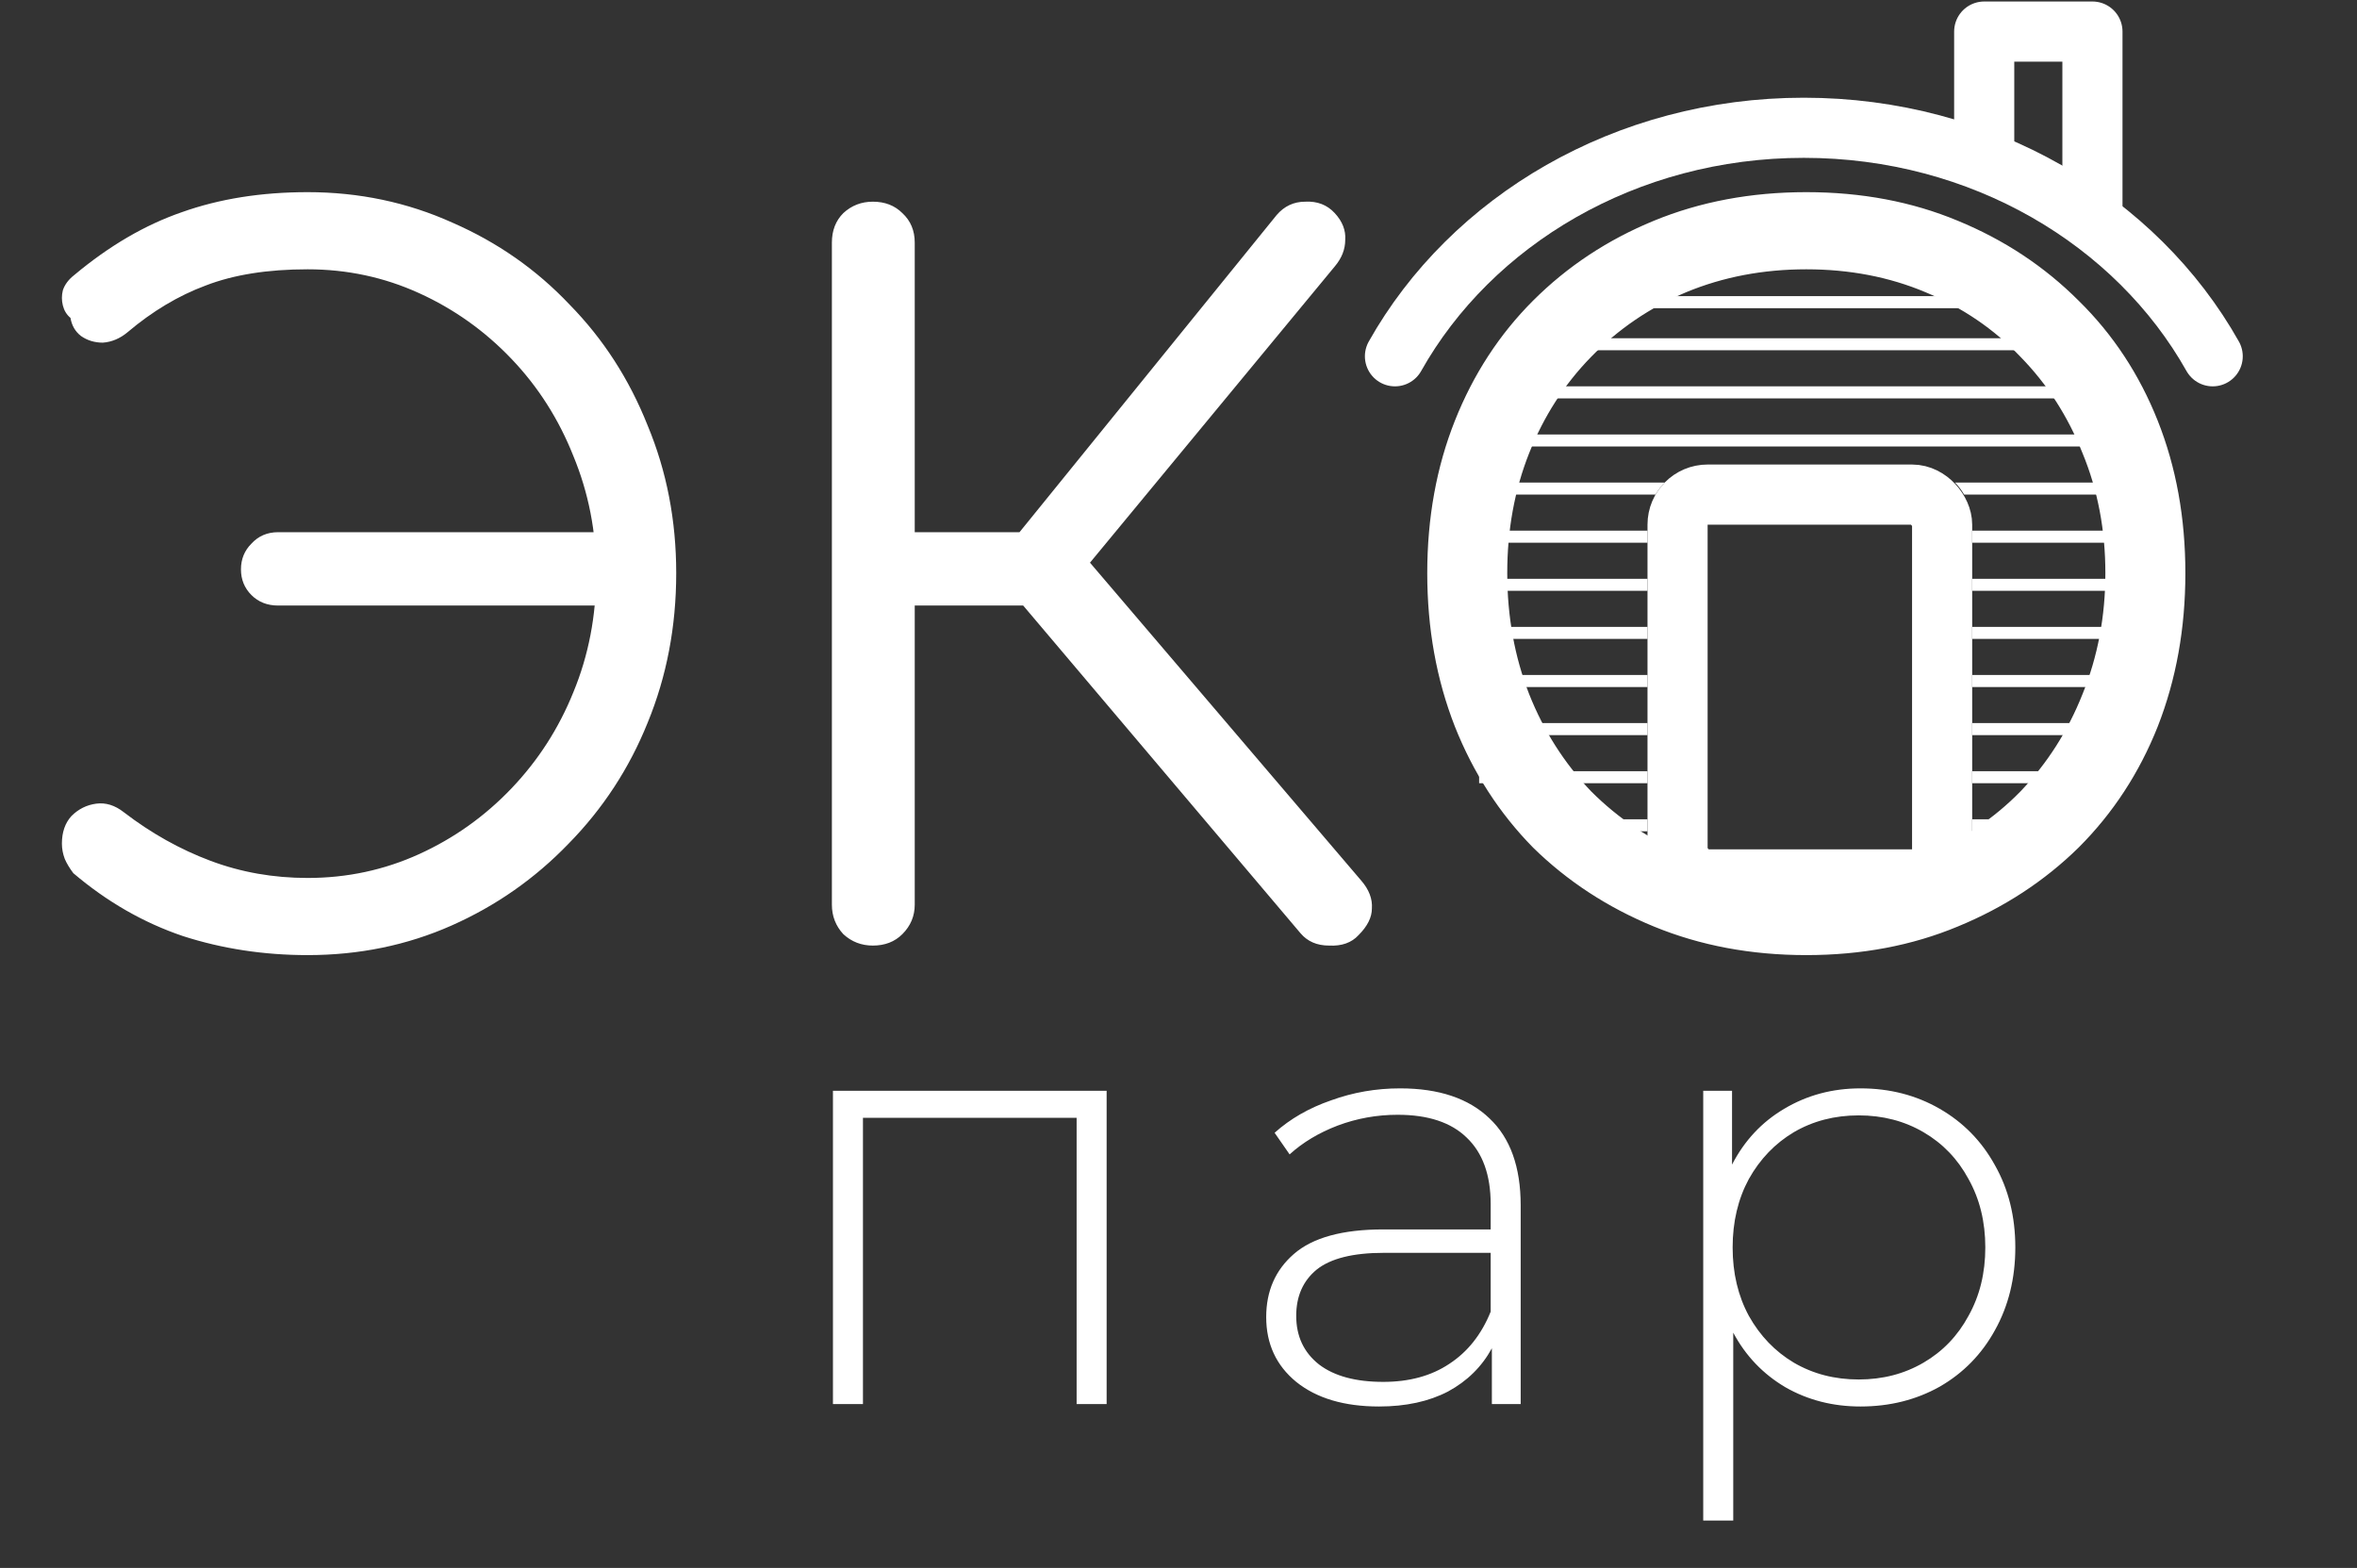
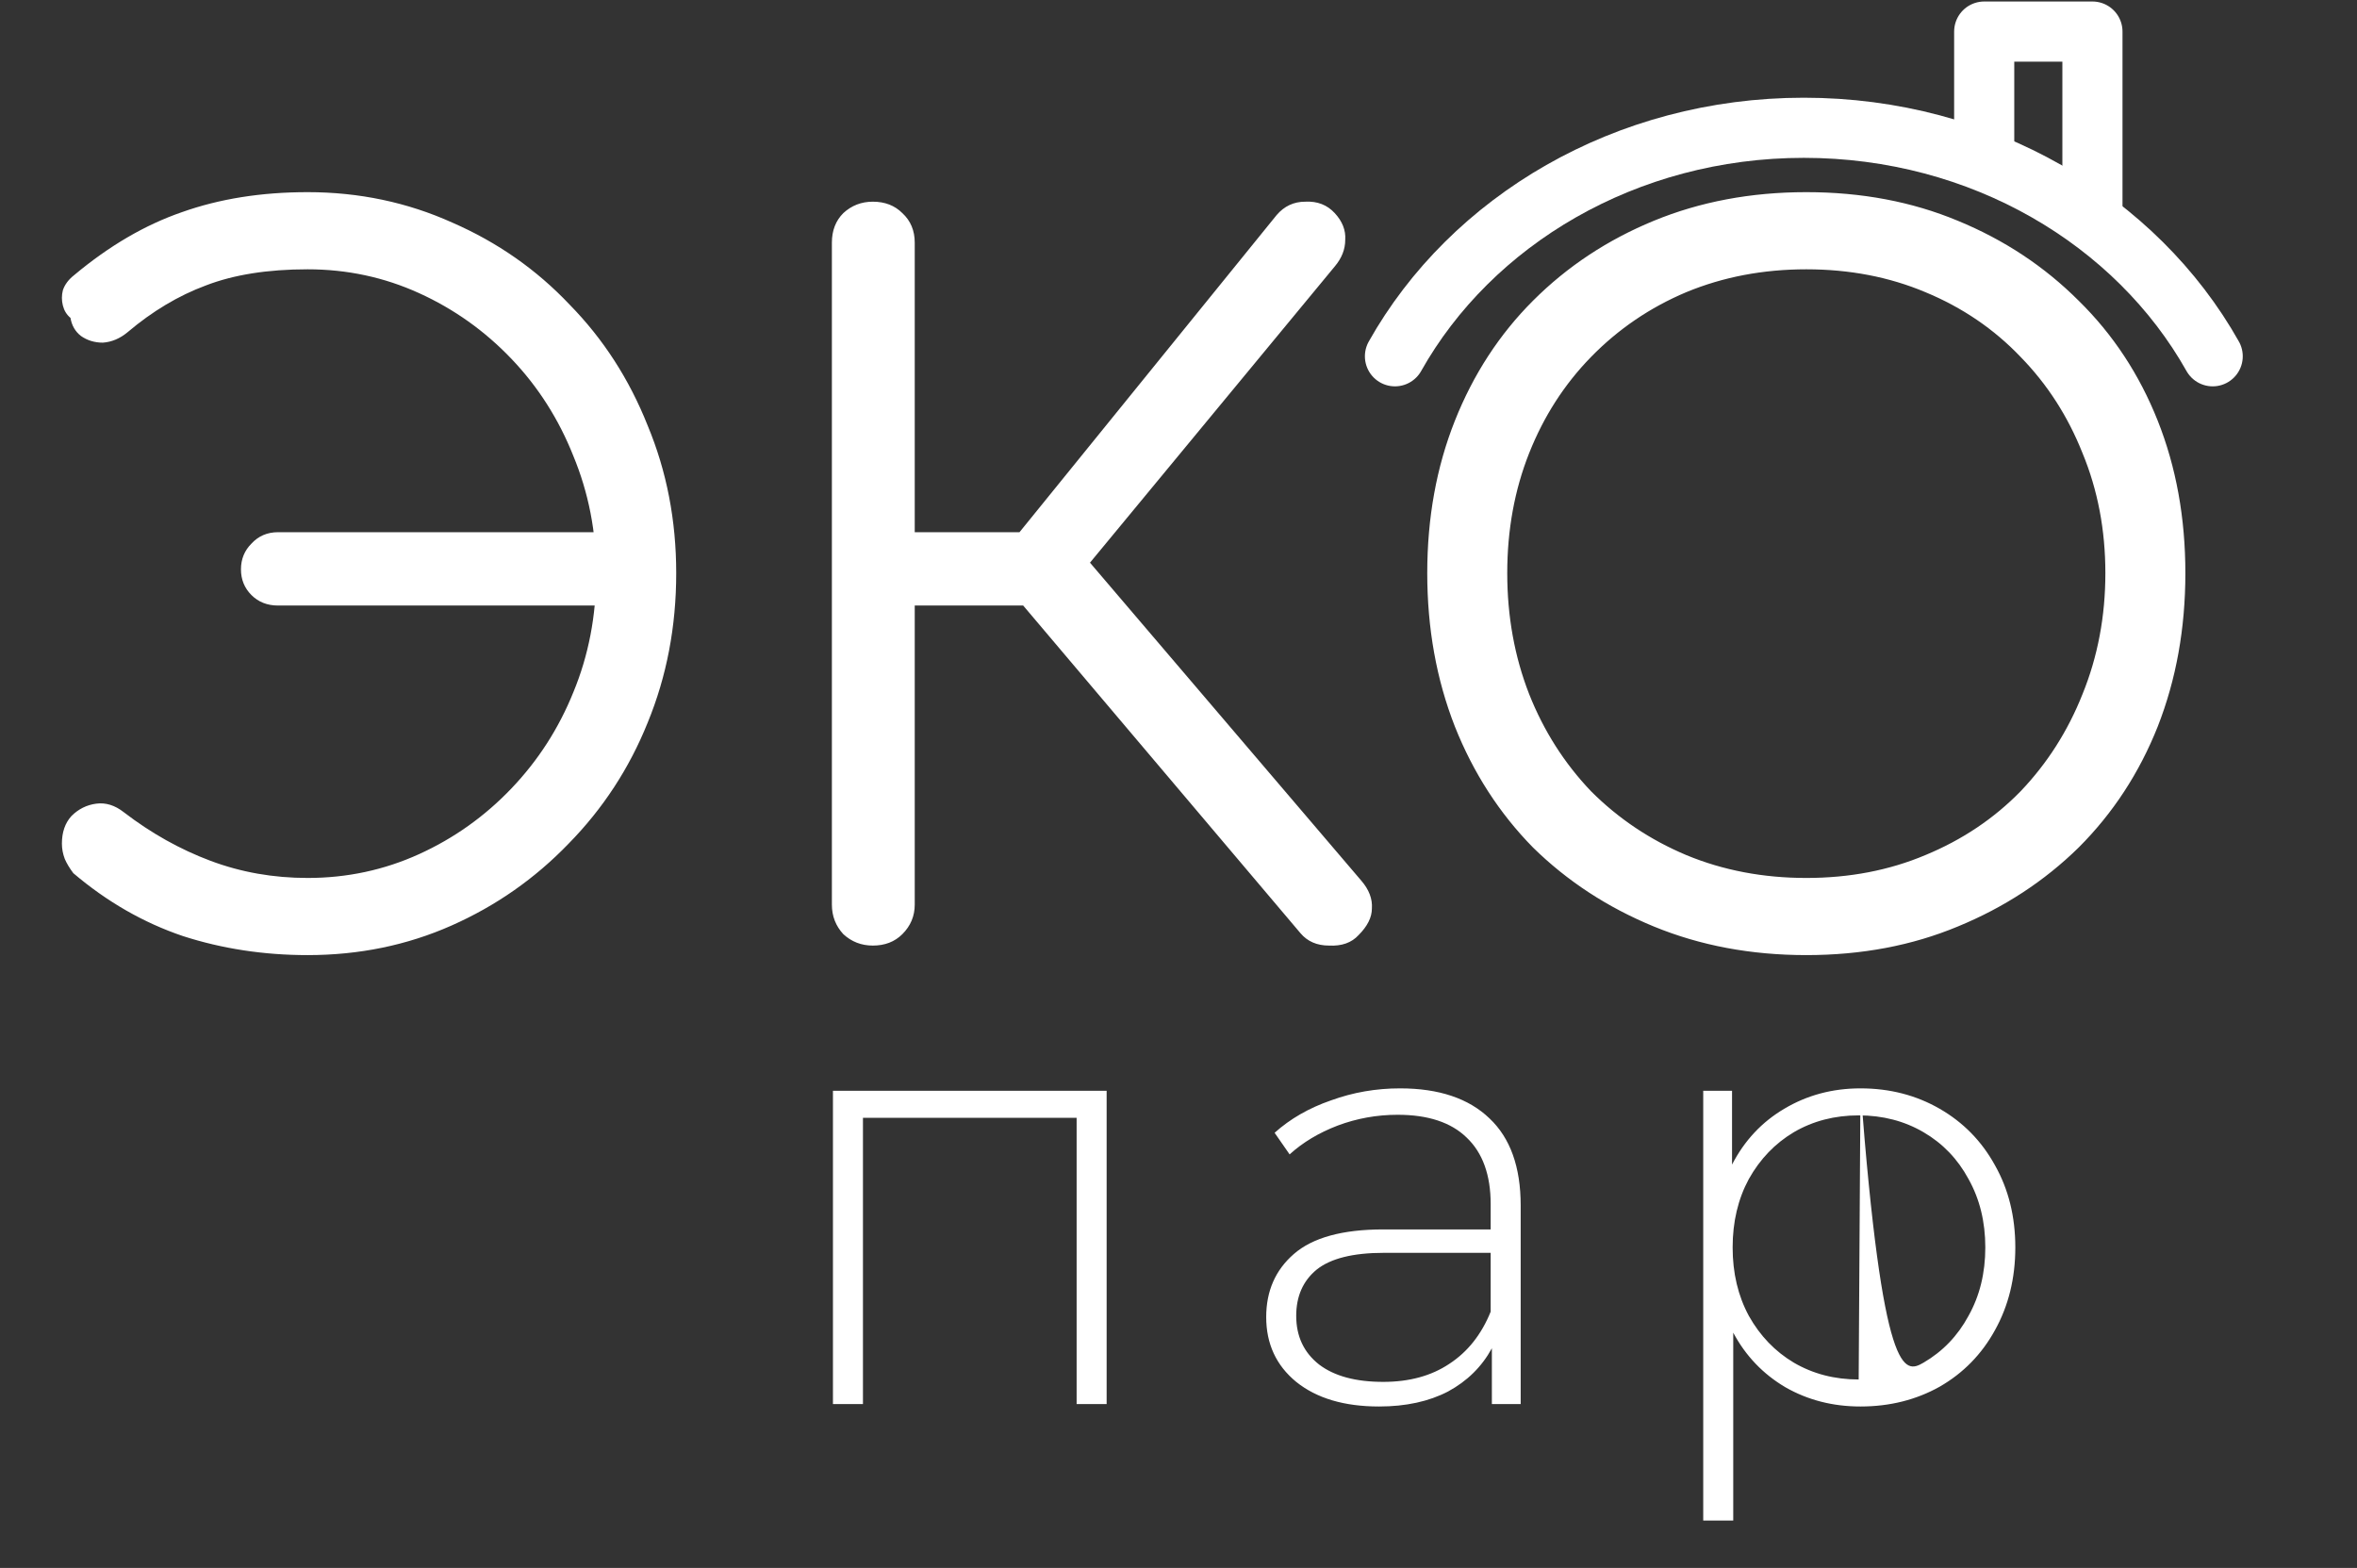
<svg xmlns="http://www.w3.org/2000/svg" width="224" height="149" viewBox="0 0 224 149" fill="none">
  <rect x="0" y="0" width="224" height="149" fill="#333333" stroke="none" />
  <path d="M188.571 14.613V3H198.857V20.143" stroke="white" stroke-width="5.714" stroke-linecap="round" stroke-linejoin="round" />
  <path d="M29.236 90.762C25.073 90.762 21.12 90.159 17.379 88.952C13.637 87.685 10.168 85.694 6.97 82.978C6.608 82.495 6.336 82.043 6.155 81.62C5.974 81.138 5.883 80.655 5.883 80.172C5.883 79.086 6.185 78.211 6.789 77.547C7.452 76.883 8.237 76.491 9.142 76.371C10.047 76.25 10.922 76.521 11.767 77.185C14.362 79.177 17.107 80.715 20.004 81.801C22.9 82.888 25.978 83.431 29.236 83.431C32.977 83.431 36.507 82.676 39.826 81.168C43.145 79.659 46.072 77.577 48.606 74.922C51.141 72.267 53.102 69.22 54.49 65.78C55.938 62.281 56.662 58.509 56.662 54.466C56.662 50.544 55.938 46.833 54.49 43.333C53.102 39.833 51.141 36.755 48.606 34.1C46.072 31.445 43.145 29.363 39.826 27.855C36.507 26.346 32.977 25.592 29.236 25.592C25.434 25.592 22.206 26.105 19.551 27.131C16.956 28.096 14.482 29.575 12.129 31.566C11.405 32.169 10.62 32.501 9.776 32.562C8.991 32.562 8.297 32.35 7.694 31.928C7.151 31.506 6.819 30.932 6.698 30.208C6.336 29.907 6.095 29.514 5.974 29.032C5.853 28.549 5.853 28.066 5.974 27.583C6.155 27.04 6.517 26.558 7.06 26.135C10.379 23.359 13.788 21.368 17.288 20.161C20.849 18.894 24.831 18.26 29.236 18.26C34.124 18.26 38.71 19.226 42.994 21.157C47.279 23.027 50.99 25.622 54.127 28.941C57.326 32.2 59.8 36.031 61.55 40.436C63.36 44.781 64.265 49.458 64.265 54.466C64.265 59.535 63.36 64.272 61.55 68.677C59.8 73.022 57.295 76.853 54.037 80.172C50.839 83.491 47.128 86.086 42.904 87.956C38.68 89.827 34.124 90.762 29.236 90.762ZM26.43 57.544C25.404 57.544 24.559 57.212 23.896 56.548C23.232 55.884 22.9 55.069 22.9 54.104C22.9 53.139 23.232 52.324 23.896 51.66C24.559 50.936 25.404 50.574 26.43 50.574H60.102V57.544H26.43ZM129.113 88.862C128.449 89.586 127.514 89.918 126.307 89.857C125.16 89.857 124.255 89.465 123.592 88.68L94.174 53.923L121.329 20.433C122.053 19.588 122.958 19.166 124.044 19.166C125.191 19.105 126.126 19.467 126.85 20.252C127.574 21.036 127.906 21.881 127.846 22.786C127.846 23.691 127.514 24.536 126.85 25.32L103.588 53.47L129.384 83.702C130.109 84.547 130.44 85.422 130.38 86.327C130.38 87.172 129.958 88.017 129.113 88.862ZM82.951 89.857C81.865 89.857 80.929 89.495 80.145 88.771C79.421 87.987 79.059 87.051 79.059 85.965V23.058C79.059 21.911 79.421 20.976 80.145 20.252C80.929 19.528 81.865 19.166 82.951 19.166C84.097 19.166 85.032 19.528 85.757 20.252C86.541 20.976 86.933 21.911 86.933 23.058V50.574H101.416V57.544H86.933V85.965C86.933 87.051 86.541 87.987 85.757 88.771C85.032 89.495 84.097 89.857 82.951 89.857ZM171.665 90.762C166.415 90.762 161.587 89.857 157.182 88.047C152.777 86.237 148.945 83.732 145.687 80.534C142.489 77.276 140.015 73.444 138.265 69.039C136.515 64.573 135.64 59.716 135.64 54.466C135.64 49.216 136.515 44.389 138.265 39.984C140.015 35.579 142.489 31.777 145.687 28.579C148.945 25.32 152.777 22.786 157.182 20.976C161.587 19.166 166.415 18.26 171.665 18.26C176.914 18.26 181.712 19.166 186.056 20.976C190.461 22.786 194.293 25.32 197.552 28.579C200.81 31.777 203.314 35.579 205.064 39.984C206.814 44.389 207.689 49.216 207.689 54.466C207.689 59.716 206.814 64.573 205.064 69.039C203.314 73.444 200.81 77.276 197.552 80.534C194.293 83.732 190.461 86.237 186.056 88.047C181.712 89.857 176.914 90.762 171.665 90.762ZM171.665 83.431C175.768 83.431 179.539 82.707 182.979 81.258C186.479 79.81 189.496 77.789 192.03 75.194C194.565 72.539 196.526 69.461 197.914 65.961C199.362 62.401 200.086 58.569 200.086 54.466C200.086 50.363 199.362 46.561 197.914 43.061C196.526 39.561 194.565 36.514 192.03 33.919C189.496 31.264 186.479 29.213 182.979 27.764C179.539 26.316 175.768 25.592 171.665 25.592C167.561 25.592 163.76 26.316 160.26 27.764C156.82 29.213 153.803 31.264 151.208 33.919C148.674 36.514 146.713 39.561 145.325 43.061C143.937 46.561 143.243 50.363 143.243 54.466C143.243 58.569 143.937 62.401 145.325 65.961C146.713 69.461 148.674 72.539 151.208 75.194C153.803 77.789 156.82 79.81 160.26 81.258C163.76 82.707 167.561 83.431 171.665 83.431Z" fill="white" />
-   <path d="M105.17 103.654V133.429H102.318V106.221H82.012V133.429H79.16V103.654H105.17ZM133.055 103.426C136.743 103.426 139.576 104.377 141.554 106.278C143.531 108.141 144.52 110.898 144.52 114.549V133.429H141.782V128.124C140.831 129.873 139.443 131.242 137.618 132.231C135.793 133.181 133.606 133.657 131.059 133.657C127.75 133.657 125.126 132.877 123.187 131.318C121.286 129.759 120.335 127.706 120.335 125.158C120.335 122.686 121.21 120.69 122.959 119.169C124.746 117.61 127.579 116.83 131.458 116.83H141.668V114.435C141.668 111.659 140.907 109.548 139.386 108.103C137.903 106.658 135.717 105.936 132.827 105.936C130.849 105.936 128.948 106.278 127.123 106.963C125.336 107.647 123.815 108.56 122.56 109.7L121.134 107.647C122.617 106.316 124.404 105.289 126.495 104.567C128.587 103.806 130.773 103.426 133.055 103.426ZM131.458 131.318C133.929 131.318 136.021 130.748 137.732 129.607C139.481 128.466 140.793 126.812 141.668 124.645V119.055H131.515C128.587 119.055 126.457 119.587 125.126 120.652C123.834 121.717 123.187 123.181 123.187 125.044C123.187 126.983 123.91 128.523 125.355 129.664C126.8 130.767 128.834 131.318 131.458 131.318ZM176.812 103.426C179.588 103.426 182.098 104.073 184.341 105.365C186.585 106.658 188.334 108.446 189.589 110.727C190.882 113.009 191.528 115.613 191.528 118.541C191.528 121.469 190.882 124.093 189.589 126.413C188.334 128.694 186.585 130.482 184.341 131.774C182.098 133.029 179.588 133.657 176.812 133.657C174.188 133.657 171.812 133.048 169.682 131.831C167.553 130.577 165.899 128.846 164.72 126.641V144.494H161.868V103.654H164.606V110.67C165.785 108.388 167.439 106.62 169.568 105.365C171.736 104.073 174.15 103.426 176.812 103.426ZM176.641 131.09C178.923 131.09 180.976 130.558 182.801 129.493C184.627 128.428 186.053 126.945 187.079 125.044C188.144 123.143 188.676 120.975 188.676 118.541C188.676 116.108 188.144 113.94 187.079 112.039C186.053 110.138 184.627 108.655 182.801 107.59C180.976 106.525 178.923 105.993 176.641 105.993C174.36 105.993 172.306 106.525 170.481 107.59C168.694 108.655 167.268 110.138 166.203 112.039C165.176 113.94 164.663 116.108 164.663 118.541C164.663 120.975 165.176 123.143 166.203 125.044C167.268 126.945 168.694 128.428 170.481 129.493C172.306 130.558 174.36 131.09 176.641 131.09Z" fill="white" />
+   <path d="M105.17 103.654V133.429H102.318V106.221H82.012V133.429H79.16V103.654H105.17ZM133.055 103.426C136.743 103.426 139.576 104.377 141.554 106.278C143.531 108.141 144.52 110.898 144.52 114.549V133.429H141.782V128.124C140.831 129.873 139.443 131.242 137.618 132.231C135.793 133.181 133.606 133.657 131.059 133.657C127.75 133.657 125.126 132.877 123.187 131.318C121.286 129.759 120.335 127.706 120.335 125.158C120.335 122.686 121.21 120.69 122.959 119.169C124.746 117.61 127.579 116.83 131.458 116.83H141.668V114.435C141.668 111.659 140.907 109.548 139.386 108.103C137.903 106.658 135.717 105.936 132.827 105.936C130.849 105.936 128.948 106.278 127.123 106.963C125.336 107.647 123.815 108.56 122.56 109.7L121.134 107.647C122.617 106.316 124.404 105.289 126.495 104.567C128.587 103.806 130.773 103.426 133.055 103.426ZM131.458 131.318C133.929 131.318 136.021 130.748 137.732 129.607C139.481 128.466 140.793 126.812 141.668 124.645V119.055H131.515C128.587 119.055 126.457 119.587 125.126 120.652C123.834 121.717 123.187 123.181 123.187 125.044C123.187 126.983 123.91 128.523 125.355 129.664C126.8 130.767 128.834 131.318 131.458 131.318ZM176.812 103.426C179.588 103.426 182.098 104.073 184.341 105.365C186.585 106.658 188.334 108.446 189.589 110.727C190.882 113.009 191.528 115.613 191.528 118.541C191.528 121.469 190.882 124.093 189.589 126.413C188.334 128.694 186.585 130.482 184.341 131.774C182.098 133.029 179.588 133.657 176.812 133.657C174.188 133.657 171.812 133.048 169.682 131.831C167.553 130.577 165.899 128.846 164.72 126.641V144.494H161.868V103.654H164.606V110.67C165.785 108.388 167.439 106.62 169.568 105.365C171.736 104.073 174.15 103.426 176.812 103.426ZC178.923 131.09 180.976 130.558 182.801 129.493C184.627 128.428 186.053 126.945 187.079 125.044C188.144 123.143 188.676 120.975 188.676 118.541C188.676 116.108 188.144 113.94 187.079 112.039C186.053 110.138 184.627 108.655 182.801 107.59C180.976 106.525 178.923 105.993 176.641 105.993C174.36 105.993 172.306 106.525 170.481 107.59C168.694 108.655 167.268 110.138 166.203 112.039C165.176 113.94 164.663 116.108 164.663 118.541C164.663 120.975 165.176 123.143 166.203 125.044C167.268 126.945 168.694 128.428 170.481 129.493C172.306 130.558 174.36 131.09 176.641 131.09Z" fill="white" />
  <path d="M132.571 33.857C139.822 20.962 154.5 12.143 171.429 12.143C188.357 12.143 203.036 20.962 210.286 33.857" stroke="white" stroke-width="5.714" stroke-linecap="round" stroke-linejoin="round" />
-   <rect x="159.429" y="47" width="25.143" height="36.571" rx="2.857" stroke="white" stroke-width="5.714" />
-   <path fill-rule="evenodd" clip-rule="evenodd" d="M192 29.286H152V28.143H192V29.286ZM198.857 33.286H144V32.143H198.857V33.286ZM144 37.857H198.857V36.714H144V37.857ZM198.857 42.429H144V41.286H198.857V42.429ZM186.664 47H202.286V45.857H185.795C186.13 46.199 186.423 46.583 186.664 47ZM157.336 47C157.577 46.583 157.87 46.199 158.205 45.857H140.571V47H157.336ZM156.571 50.429V51.571H140.571V50.429H156.571ZM187.429 51.571V50.429H202.286V51.571H187.429ZM156.571 55H140.571V56.143H156.571V55ZM187.429 56.143V55H202.286V56.143H187.429ZM156.571 59.571H140.571V60.714H156.571V59.571ZM187.429 60.714V59.571H202.286V60.714H187.429ZM156.571 64.143H140.571V65.286H156.571V64.143ZM187.429 65.286V64.143H202.286V65.286H187.429ZM156.571 68.714H140.571V69.857H156.571V68.714ZM187.429 69.857V68.714H202.286V69.857H187.429ZM156.571 73.286H140.571V74.429H156.571V73.286ZM187.429 74.429V73.286H202.286V74.429H187.429ZM156.571 77.857H146.286V79H156.571V77.857ZM187.429 79V77.857H196.571V79H187.429Z" fill="white" />
</svg>